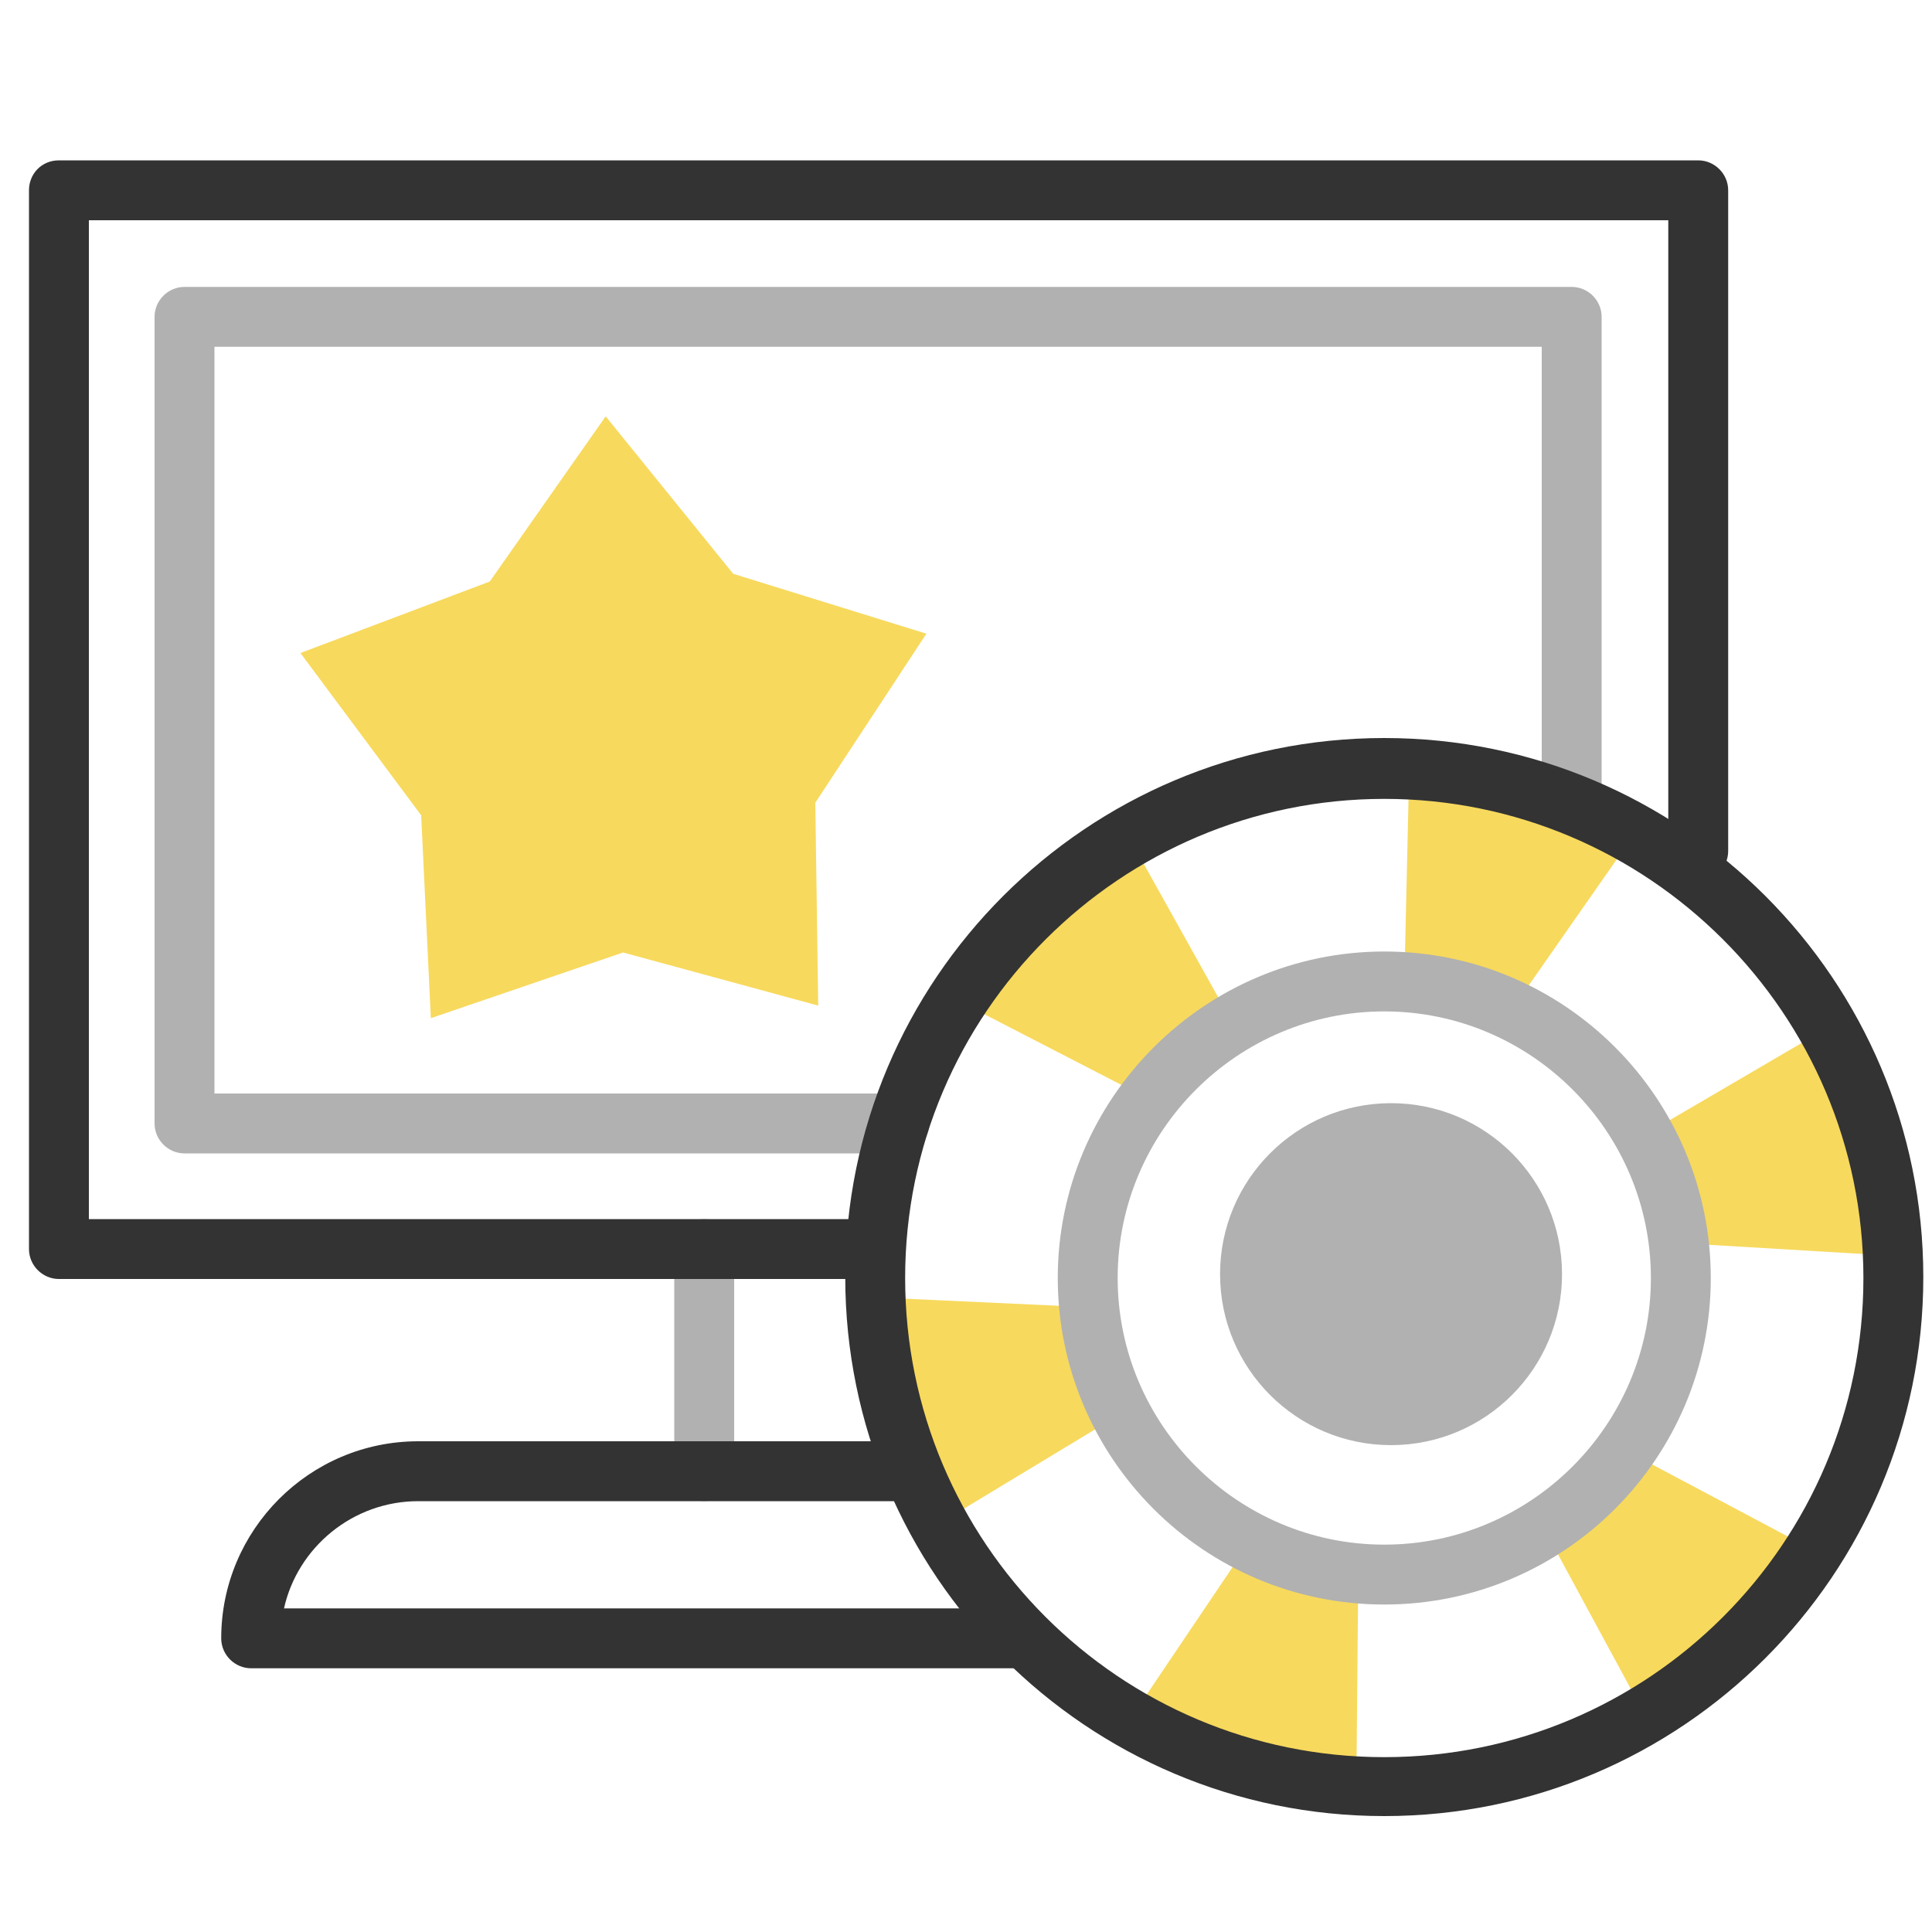
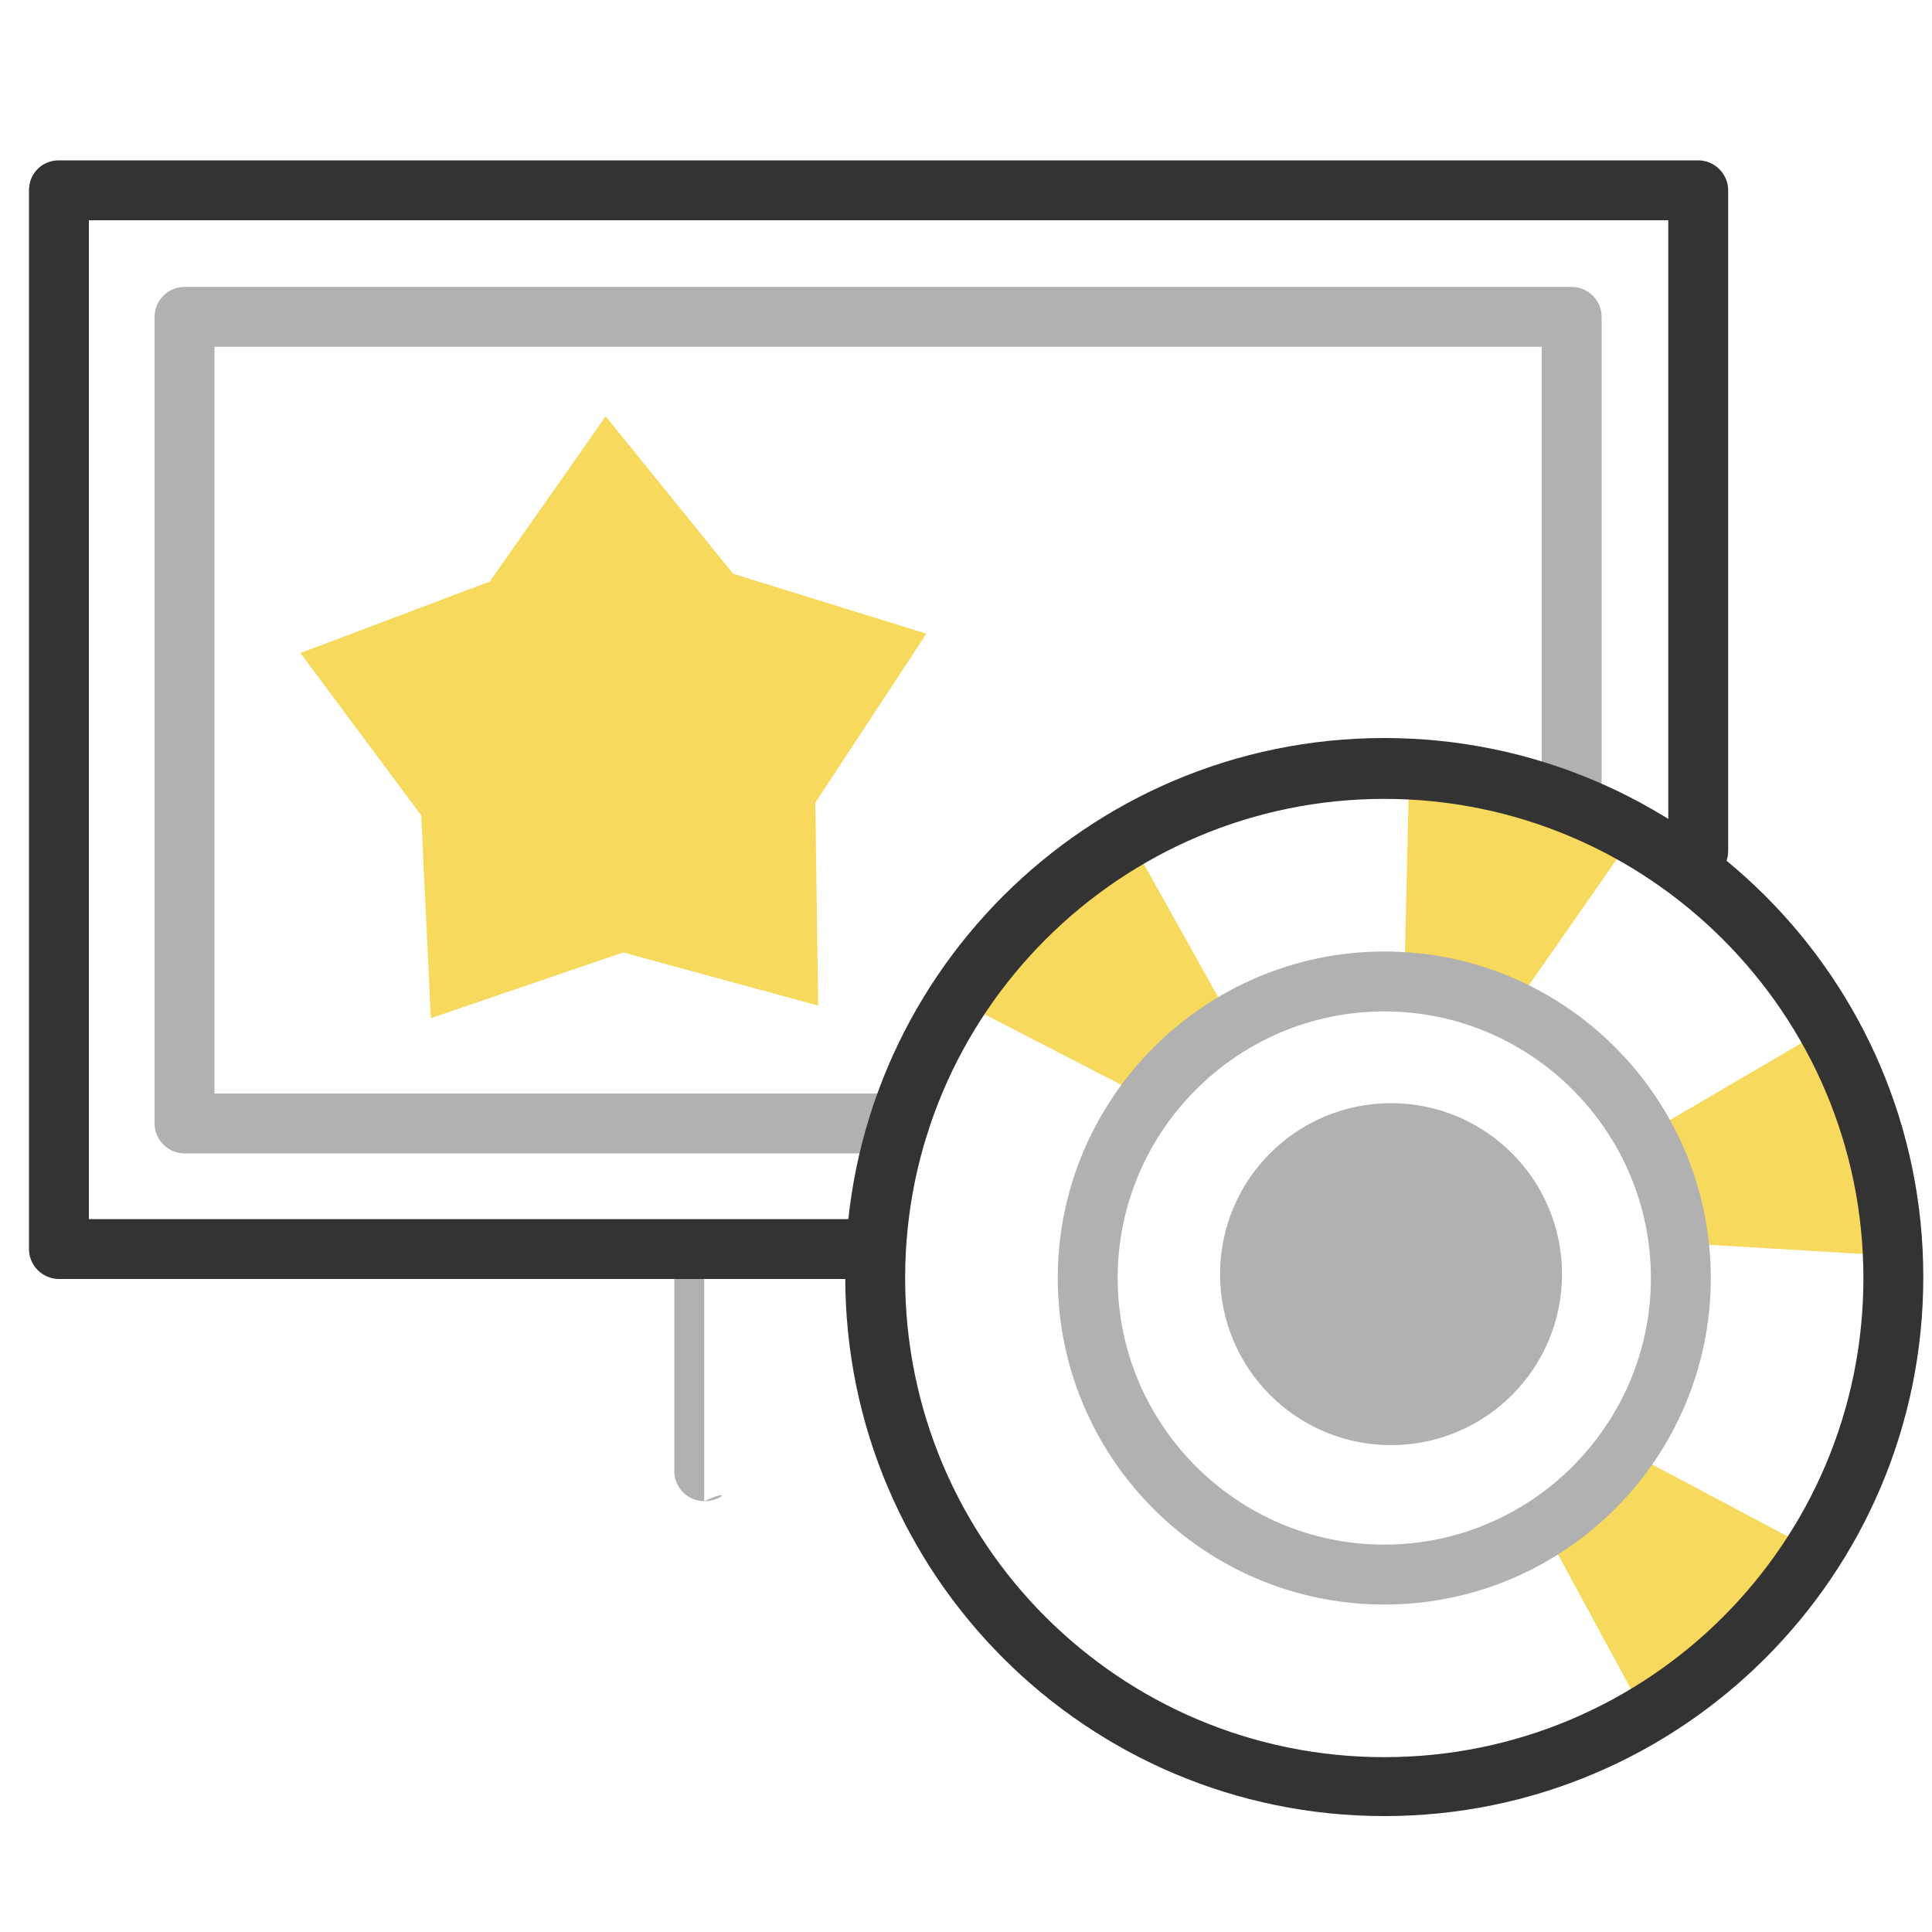
<svg xmlns="http://www.w3.org/2000/svg" version="1.1" id="Layer_1" x="0px" y="0px" viewBox="0 0 200 200" style="enable-background:new 0 0 200 200;" xml:space="preserve">
  <style type="text/css"> .st0{fill:#B1B1B1;} .st1{fill:#333333;} .st2{fill:#F7D95D;} </style>
  <g id="XMLID_1968_">
    <g id="XMLID_1969_">
-       <path class="st0" d="M72.9,155.4c-1.7,0-3.1-1.4-3.1-3.1v-23c0-1.7,1.4-3.1,3.1-3.1s3.1,1.4,3.1,3.1v23 C76,154,74.6,155.4,72.9,155.4z" />
+       <path class="st0" d="M72.9,155.4c-1.7,0-3.1-1.4-3.1-3.1v-23s3.1,1.4,3.1,3.1v23 C76,154,74.6,155.4,72.9,155.4z" />
    </g>
  </g>
  <g id="XMLID_1970_">
    <g id="XMLID_1972_">
      <path class="st1" d="M175.8,16.6H6.1C4.3,16.6,3,18,3,19.7v109.6c0,1.7,1.4,3.1,3.1,3.1h83.8c-1-1.9-1.1-4.2-0.4-6.2H9.2V22.8 h163.5v65.3c0,1.7,1.4,3.1,3.1,3.1s3.1-1.4,3.1-3.1V19.7C178.9,18,177.5,16.6,175.8,16.6z" />
    </g>
    <g id="XMLID_1971_">
      <path class="st0" d="M93.1,119.4h-74c-1.7,0-3.1-1.4-3.1-3.1V32.8c0-1.7,1.4-3.1,3.1-3.1h143.6c1.7,0,3.1,1.4,3.1,3.1v53.6 c0,1.7-1.4,3.1-3.1,3.1s-3.1-1.4-3.1-3.1V35.9H22.2v77.3h70.9c1.7,0,3.1,1.4,3.1,3.1S94.9,119.4,93.1,119.4z" />
    </g>
  </g>
  <g>
    <g>
      <circle class="st0" cx="144" cy="131.9" r="17.7" />
    </g>
    <g>
      <g>
        <g>
          <polygon class="st2" points="145.9,78.8 145.4,100.6 157,103.8 169.5,85.9 " />
        </g>
      </g>
      <g>
        <g>
-           <polygon class="st2" points="117.1,177.8 129.3,159.7 140.6,163.9 140.4,185.7 " />
-         </g>
+           </g>
      </g>
    </g>
    <g>
      <g>
        <g>
          <polygon class="st2" points="116.6,86.2 127.2,105.2 118.4,113.5 99,103.5 " />
        </g>
      </g>
      <g>
        <g>
          <polygon class="st2" points="187.6,160.4 168.4,150.2 160.3,159.1 170.7,178.3 " />
        </g>
      </g>
    </g>
    <g>
      <g>
        <g>
          <polygon class="st2" points="189.7,106.1 170.9,117.1 174.2,128.7 196,130 " />
        </g>
      </g>
      <g>
        <g>
-           <polygon class="st2" points="90.6,134.3 112.3,135.3 114.8,147.1 96.1,158.4 " />
-         </g>
+           </g>
      </g>
    </g>
    <g>
      <g>
        <path class="st1" d="M143.3,188c-30.8,0-55.8-25-55.8-55.8c0-30.8,25-55.8,55.8-55.8s55.8,25,55.8,55.8 C199.1,163,174.1,188,143.3,188z M143.3,82.7c-27.3,0-49.6,22.2-49.6,49.6s22.2,49.6,49.6,49.6s49.6-22.2,49.6-49.6 S170.6,82.7,143.3,82.7z" />
      </g>
    </g>
    <g>
      <g>
        <path class="st0" d="M143.3,166.1c-18.7,0-33.8-15.2-33.8-33.8s15.2-33.8,33.8-33.8c18.7,0,33.8,15.2,33.8,33.8 S162,166.1,143.3,166.1z M143.3,104.7c-15.2,0-27.6,12.4-27.6,27.6s12.4,27.6,27.6,27.6c15.2,0,27.6-12.4,27.6-27.6 S158.5,104.7,143.3,104.7z" />
      </g>
    </g>
  </g>
  <g id="XMLID_1958_">
-     <path class="st1" d="M104.6,166.5H29.4c1.4-6.3,7.1-11.1,13.9-11.1h50.4c1.7,0,3.1-1.4,3.1-3.1c0-1.7-1.4-3.1-3.1-3.1H43.3 c-11.3,0-20.4,9.2-20.4,20.4c0,1.7,1.4,3.1,3.1,3.1H107c0.2,0,0.4-0.1,0.6-0.1C105.5,171.3,104.5,168.9,104.6,166.5z" />
-   </g>
+     </g>
  <g>
    <polygon class="st2" points="84.7,104.1 64.5,98.6 44.6,105.4 43.6,84.4 31.1,67.6 50.7,60.2 62.7,43.1 75.9,59.4 95.9,65.6 84.4,83.1 " />
  </g>
</svg>